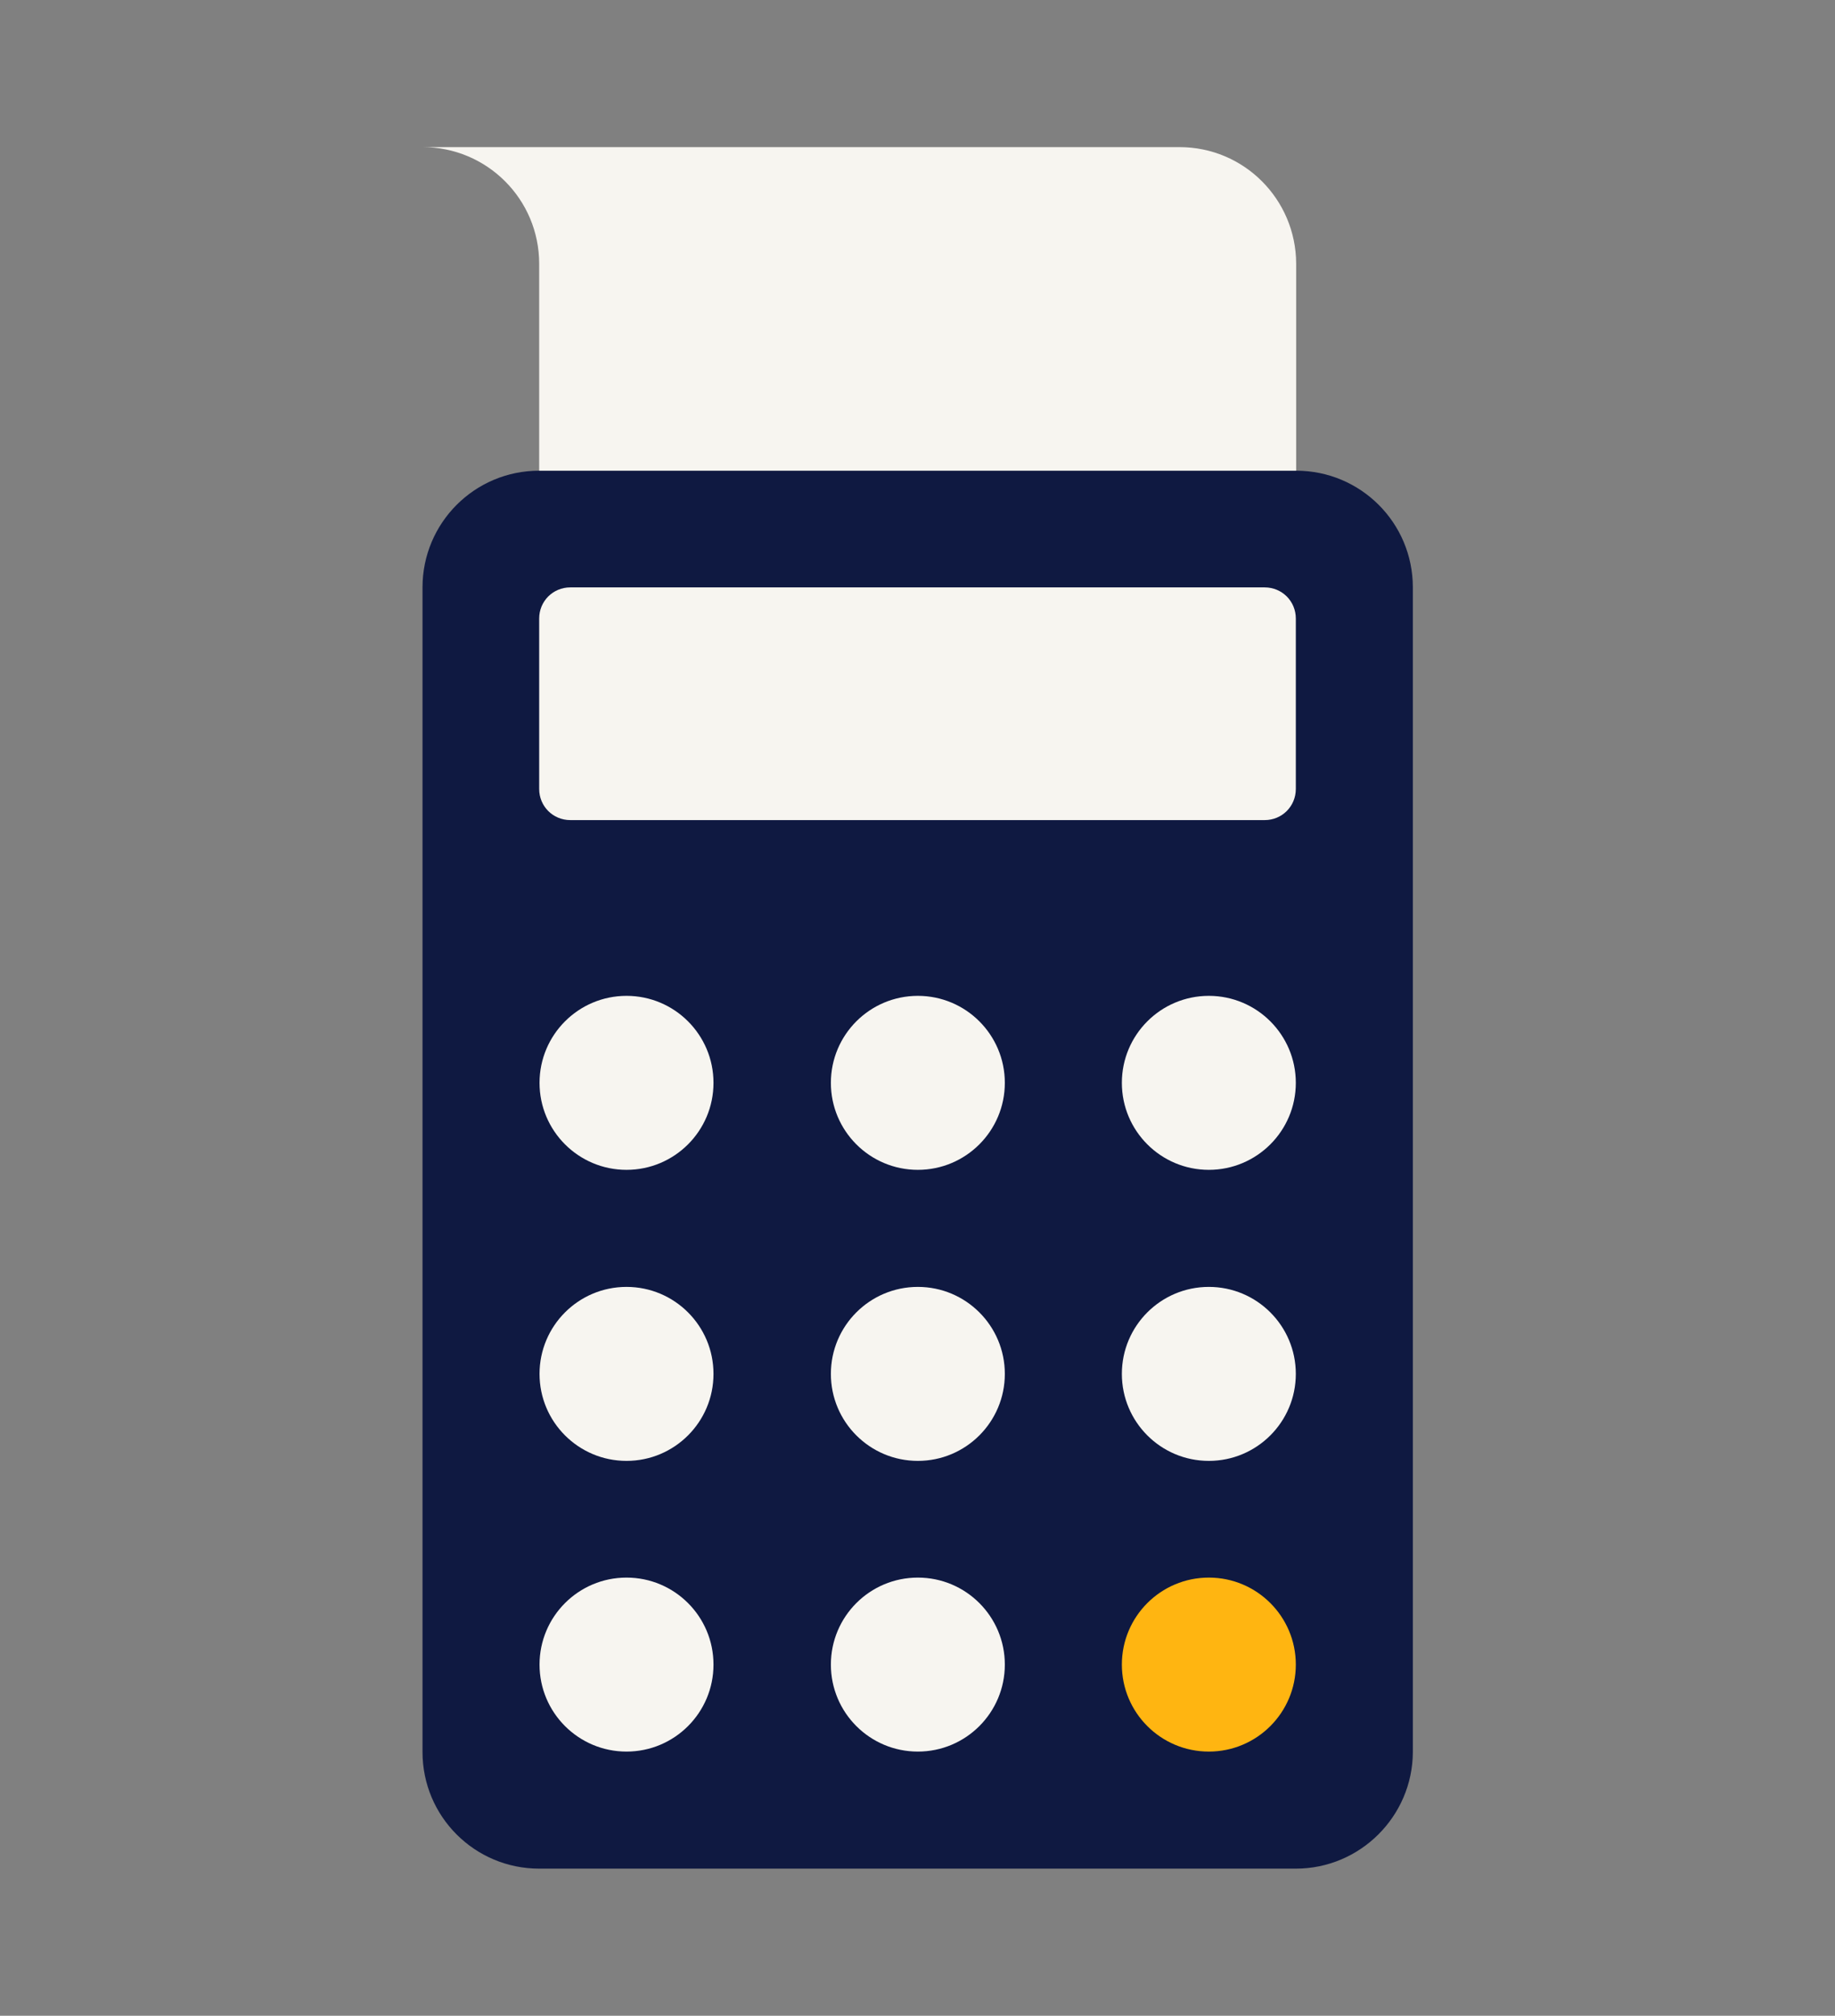
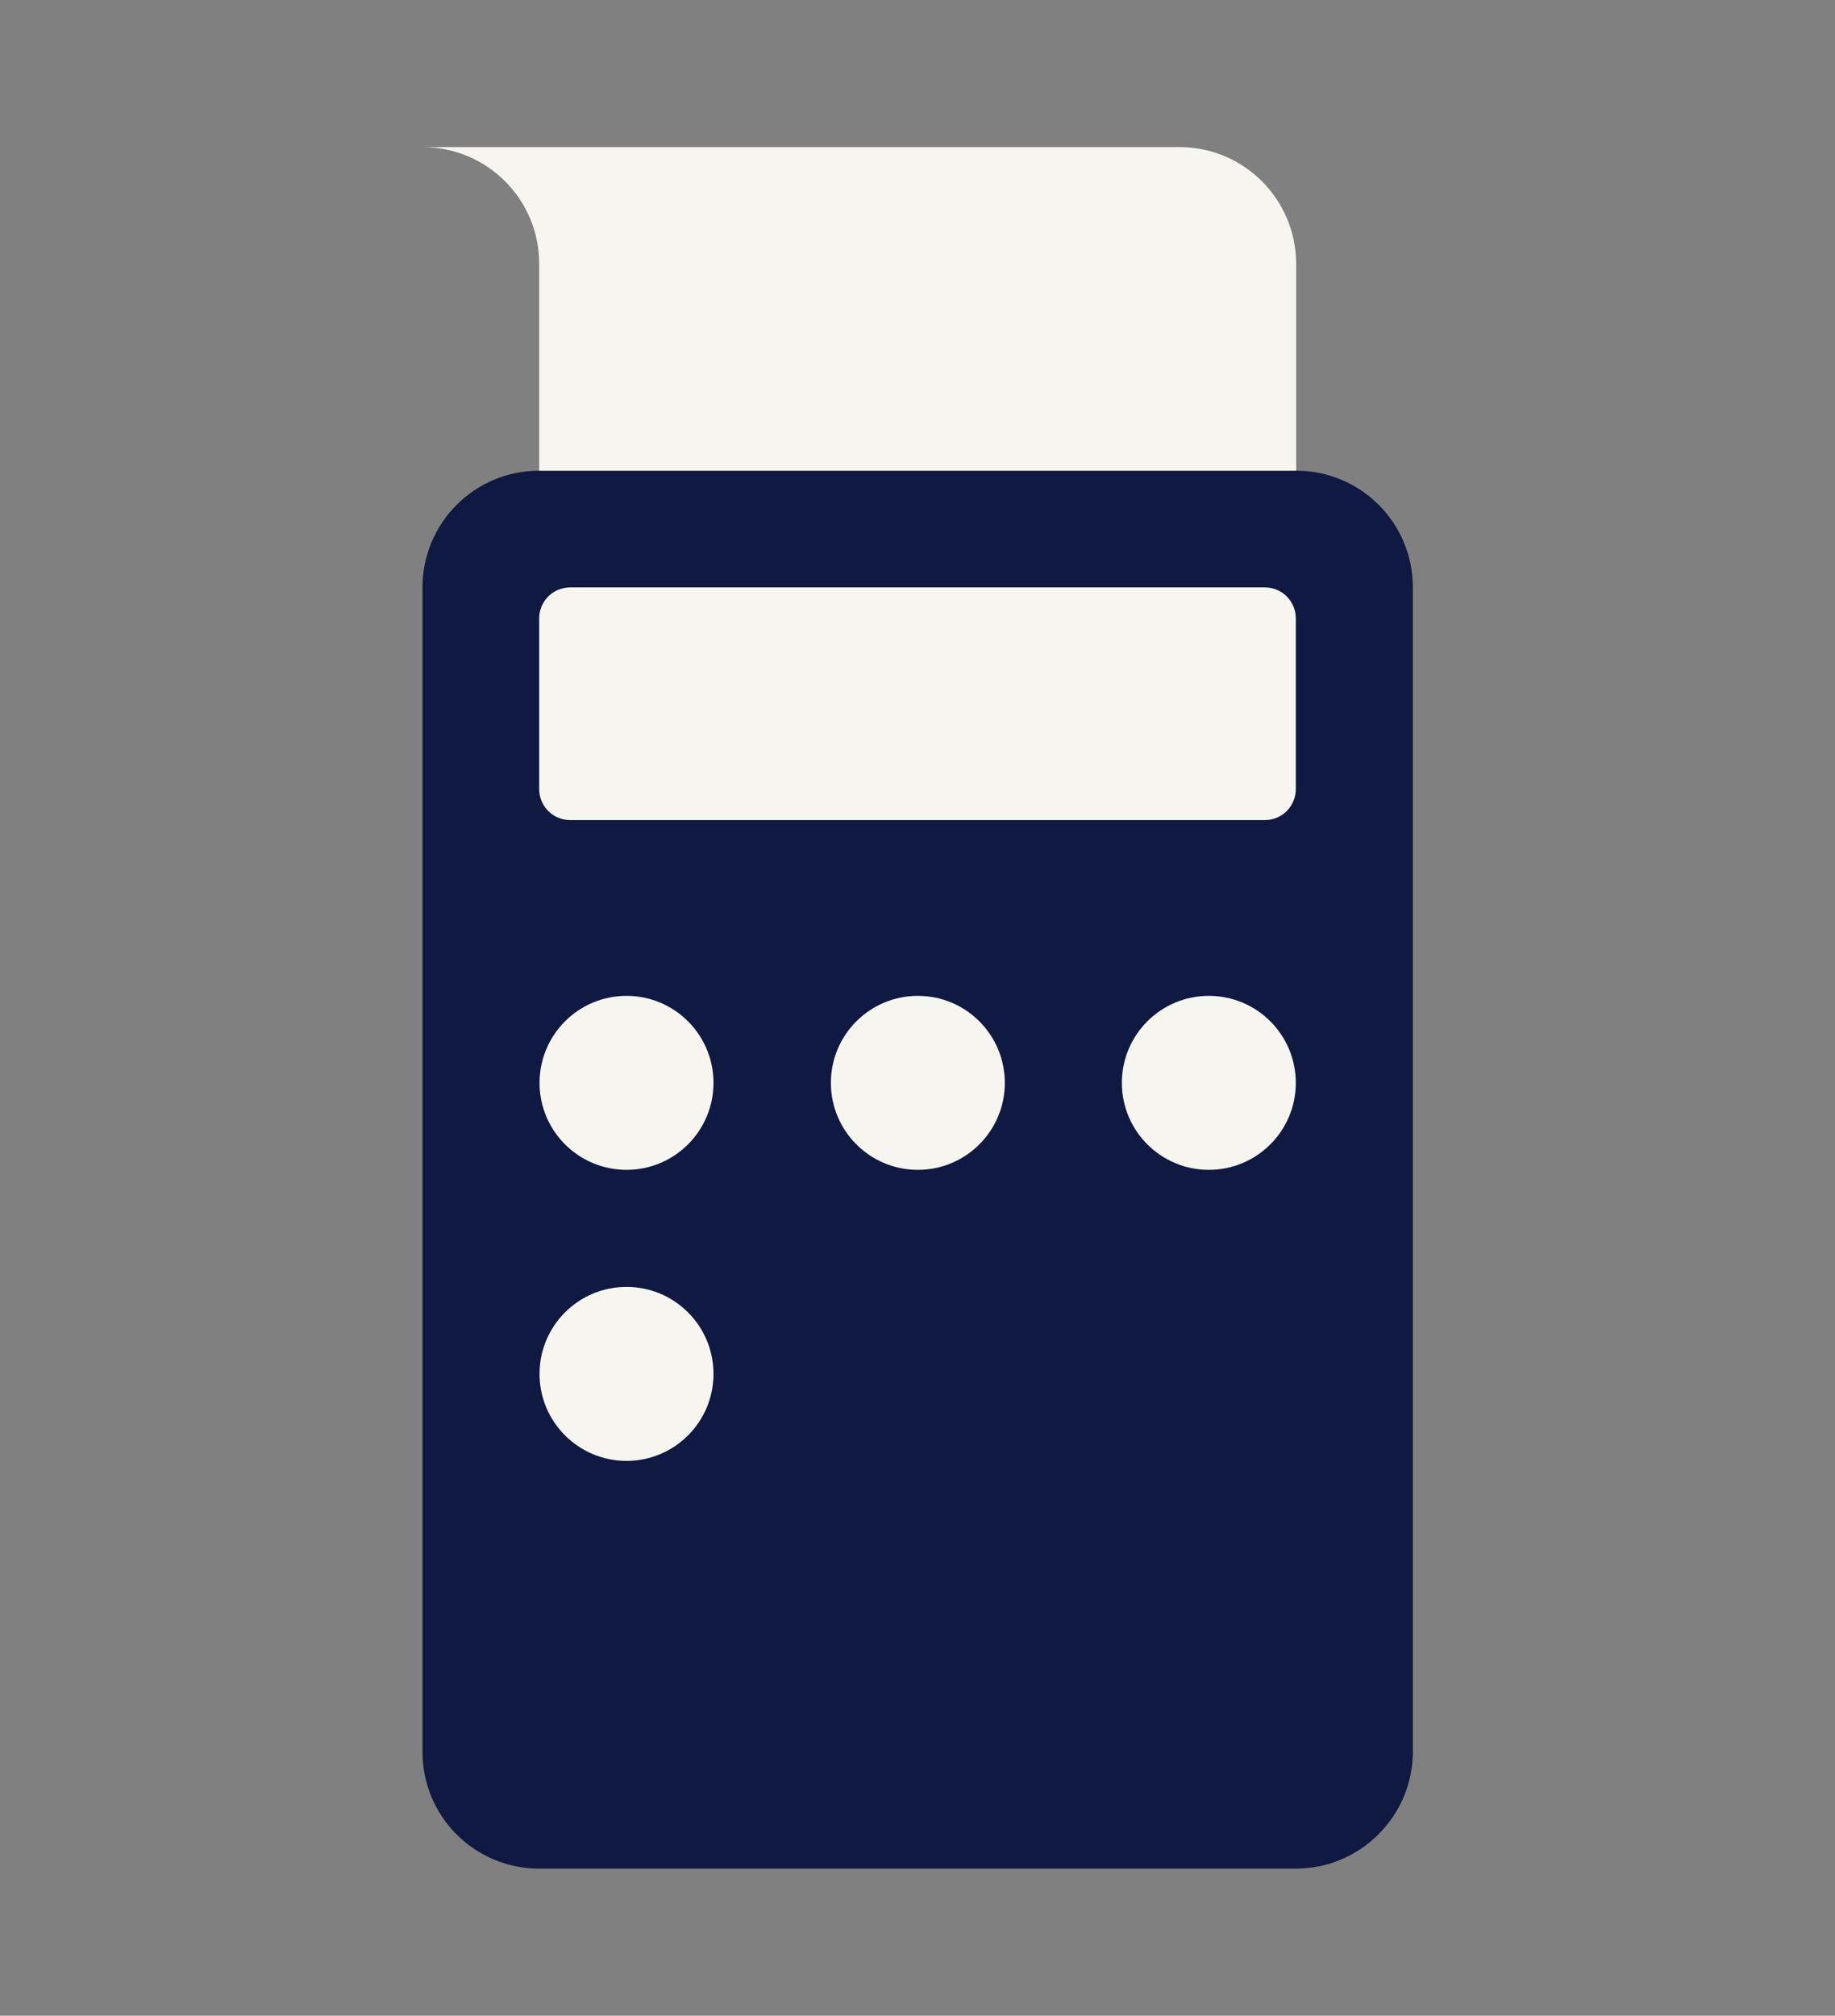
<svg xmlns="http://www.w3.org/2000/svg" version="1.1" id="Laag_1" x="0px" y="0px" viewBox="0 0 519 570" style="enable-background:new 0 0 519 570;" xml:space="preserve">
  <rect x="0" y="0" width="519" height="570" fill="#808080" stroke="none" />
  <style type="text/css">
	.st0{fill:#0F1941;}
	.st1{fill:#F7F5F0;}
	.st2{fill:#FFB511;}
</style>
  <g>
-     <path class="st0" d="M366.5,528.4H152.5c-18.2,0-33-14.7-33-33V166.1c0-18.2,14.7-33,33-33h214.1c18.2,0,33,14.7,33,33v329.4   C399.5,513.6,384.7,528.4,366.5,528.4z" />
-     <circle class="st1" cx="177.2" cy="470.7" r="24.6" />
-     <circle class="st1" cx="259.6" cy="470.7" r="24.6" />
-     <circle class="st2" cx="341.9" cy="470.7" r="24.6" />
+     <path class="st0" d="M366.5,528.4H152.5c-18.2,0-33-14.7-33-33V166.1c0-18.2,14.7-33,33-33h214.1c18.2,0,33,14.7,33,33v329.4   C399.5,513.6,384.7,528.4,366.5,528.4" />
    <circle class="st1" cx="177.2" cy="388.5" r="24.6" />
-     <circle class="st1" cx="259.6" cy="388.5" r="24.6" />
-     <circle class="st1" cx="341.9" cy="388.5" r="24.6" />
    <circle class="st1" cx="177.2" cy="306.2" r="24.6" />
    <circle class="st1" cx="259.6" cy="306.2" r="24.6" />
    <circle class="st1" cx="341.9" cy="306.2" r="24.6" />
    <path class="st1" d="M357.7,231.9H161.3c-4.9,0-8.8-3.9-8.8-8.8v-48.2c0-4.9,3.9-8.8,8.8-8.8h196.4c4.9,0,8.8,3.9,8.8,8.8v48.2   C366.5,228,362.6,231.9,357.7,231.9z" />
    <path class="st1" d="M333.6,41.6H119.5c18.2,0,33,14.7,33,33v58.5h214.1V74.5C366.5,56.3,351.8,41.6,333.6,41.6z" />
  </g>
</svg>